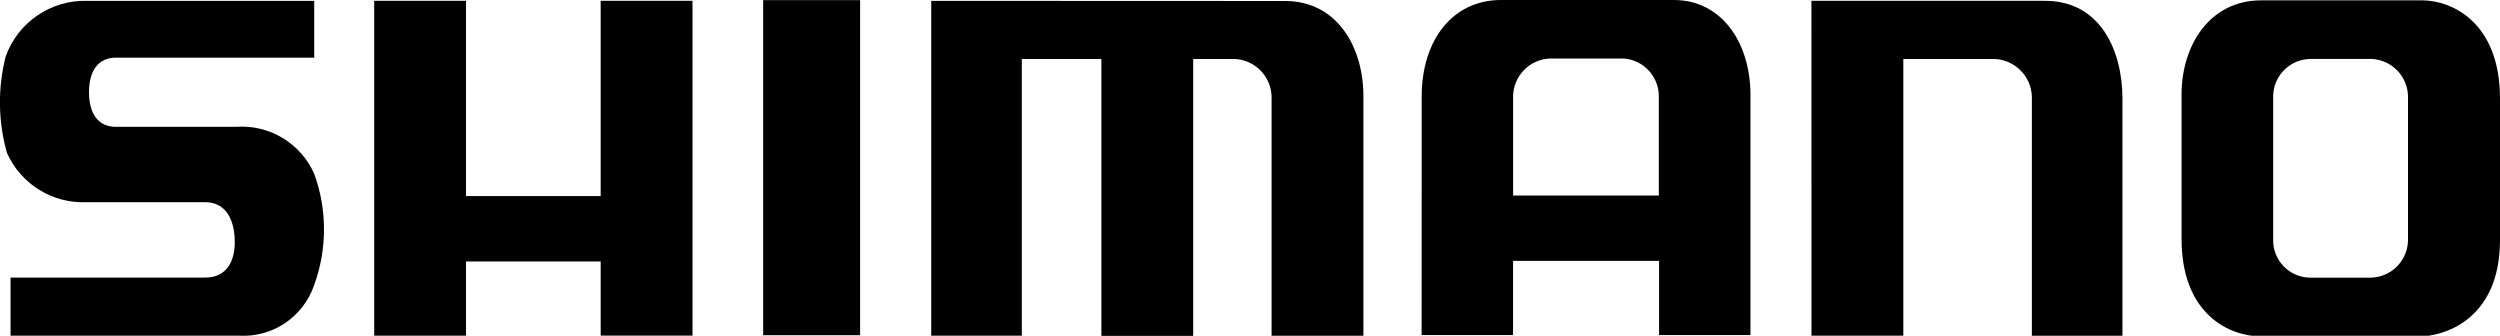
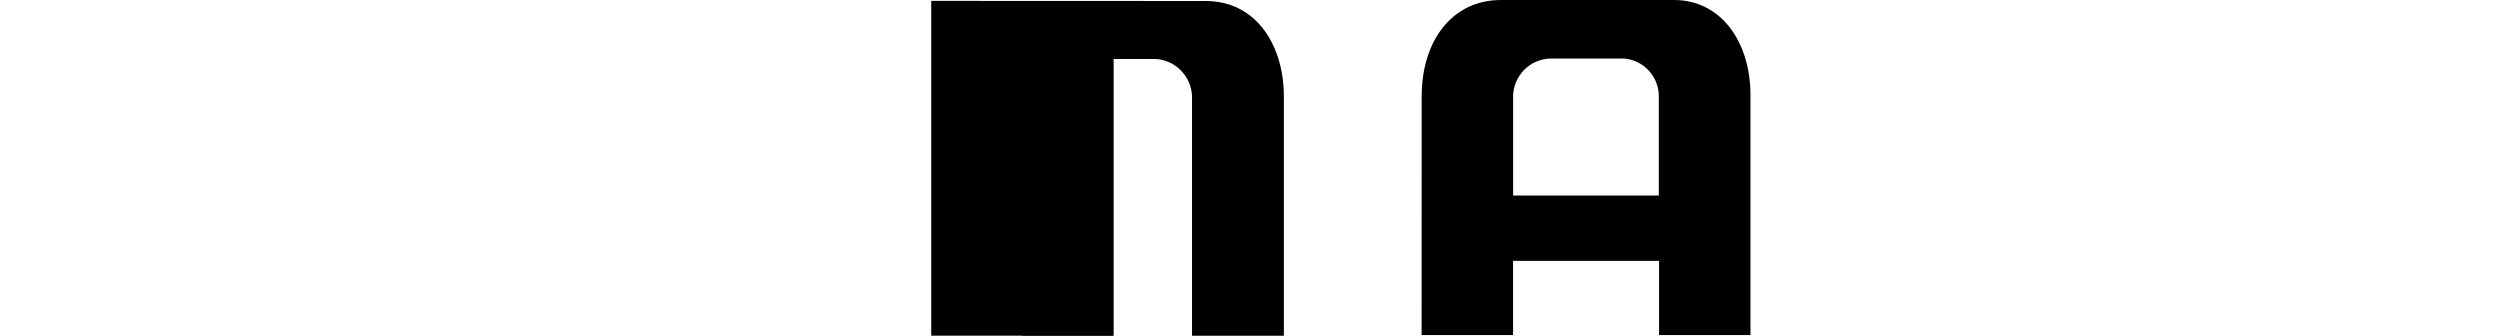
<svg xmlns="http://www.w3.org/2000/svg" id="a" width="120.996" height="16.248" viewBox="0 0 120.996 16.248">
  <g id="b">
    <g id="c">
      <g id="d">
        <g id="e">
          <g id="f">
-             <path id="g" d="M117.232.017c1.413,0,3.764,1.045,3.764,4.761v6.833c0,4.016-2.925,4.662-3.8,4.662h-7.832c-1.365,0-3.78-.978-3.78-4.711v-6.985c0-2.37,1.347-4.544,3.829-4.56h7.819ZM111.809,2.853c-.969.017-1.756.789-1.791,1.758v7c-.014.994.78,1.812,1.774,1.826h2.975c.967-.032,1.743-.808,1.776-1.775v-7.035c-.037-.958-.801-1.729-1.758-1.775h-2.976Z" fill="#000" stroke-width="0" />
            <path id="h" d="M68.807,4.716C68.791,1.952,70.298,0,72.643,0h8.377c2.246,0,3.7,1.986,3.7,4.616v11.6h-4.424v-3.59h-7.066v3.59h-4.426l.003-11.5ZM73.233,9.463h7.05v-4.731c.04-.984-.707-1.824-1.689-1.9h-3.591c-.964.046-1.733.821-1.771,1.785v4.846Z" fill="#000" stroke-width="0" />
-             <path id="i" d="M87.673,16.246h4.445V2.854h4.385c.987.025,1.788.807,1.836,1.794v11.6h4.384V4.763c0-2.211-1.007-4.783-3.852-4.723h-11.2l.002,16.206Z" fill="#000" stroke-width="0" />
-             <path id="j" d="M45.07.041v16.205h4.385V2.854h3.85v13.4h4.443V2.854h2.015c.968.048,1.739.826,1.779,1.794v11.6h4.445V4.648c0-2.332-1.245-4.6-3.794-4.6l-17.123-.007Z" fill="#000" stroke-width="0" />
+             <path id="j" d="M45.07.041v16.205h4.385V2.854v13.4h4.443V2.854h2.015c.968.048,1.739.826,1.779,1.794v11.6h4.445V4.648c0-2.332-1.245-4.6-3.794-4.6l-17.123-.007Z" fill="#000" stroke-width="0" />
            <g id="k">
-               <rect id="l" x="36.936" y=".005" width="4.692" height="16.218" fill="#000" stroke-width="0" />
-             </g>
-             <path id="m" d="M18.111.04v16.205h4.443v-3.591h6.518v3.589h4.444V.04h-4.444v9.448h-6.518V.04h-4.443Z" fill="#000" stroke-width="0" />
-             <path id="n" d="M15.207.041H4.214C2.458-.008.869,1.077.275,2.731c-.389,1.533-.369,3.141.059,4.663.672,1.514,2.202,2.463,3.857,2.392h5.742c.83,0,1.363.6,1.424,1.735.058,1.076-.356,1.913-1.424,1.913H.511v2.811h11.021c1.639.111,3.148-.896,3.674-2.452.634-1.739.634-3.645,0-5.384-.657-1.482-2.175-2.391-3.792-2.271h-5.806c-.83,0-1.3-.6-1.3-1.674s.475-1.674,1.3-1.674h9.6V.041Z" fill="#000" stroke-width="0" />
+               </g>
          </g>
        </g>
      </g>
    </g>
  </g>
</svg>